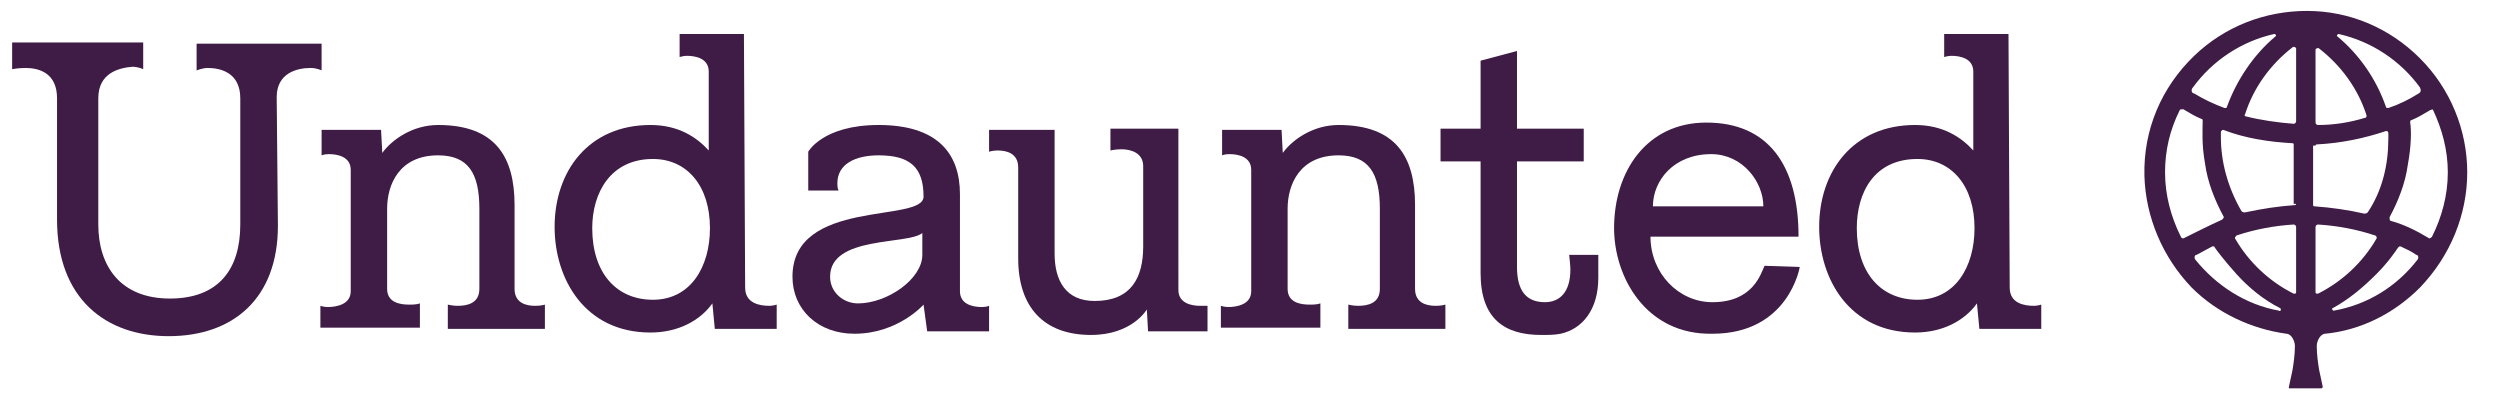
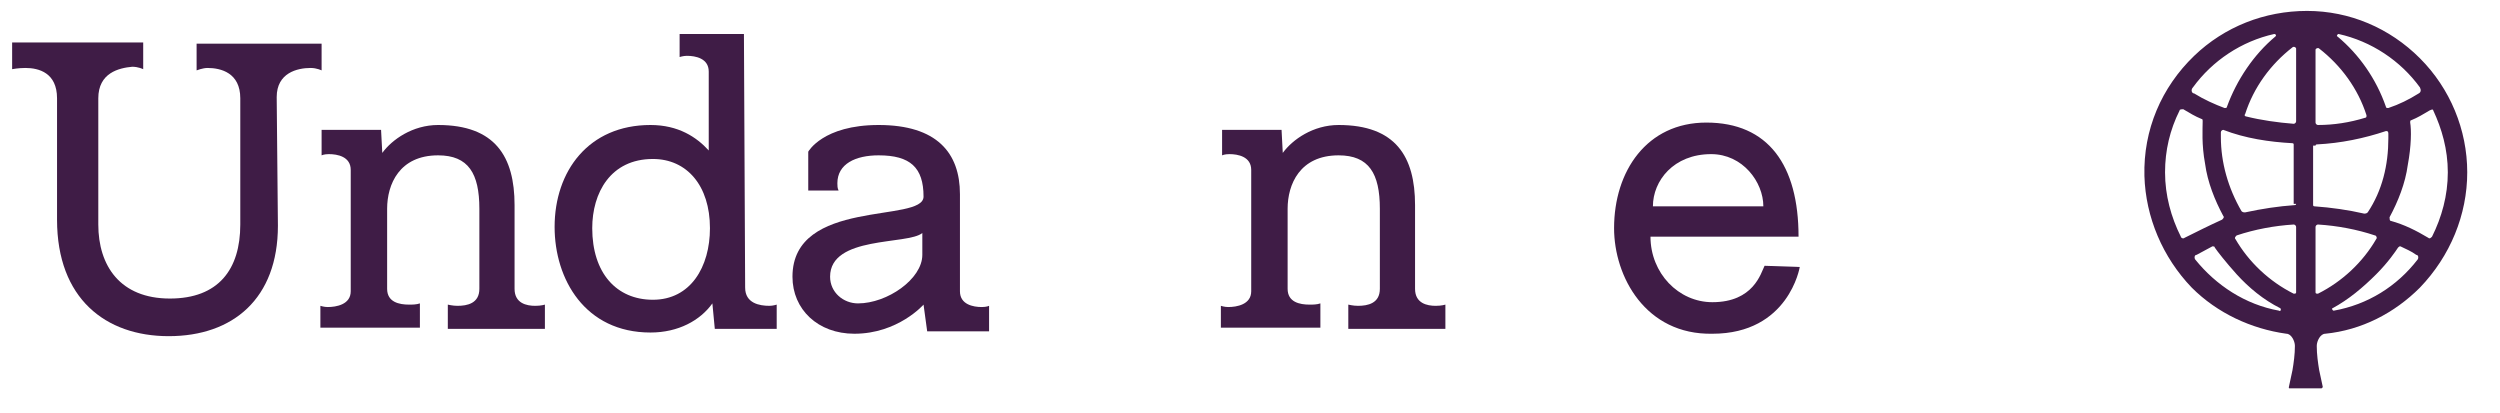
<svg xmlns="http://www.w3.org/2000/svg" version="1.1" id="Layer_1" x="0px" y="0px" viewBox="0 0 206 34" style="enable-background:new 0 0 206 34;" xml:space="preserve">
  <style type="text/css">
	.st0{fill:#3F1C46;}
</style>
  <g>
    <g>
      <path class="st0" d="M22.9,18.6c0,6-3.7,9.1-9,9.1c-5.2,0-9.2-3.1-9.2-9.6v-10c0-2.1-1.5-2.5-2.6-2.5C1.5,5.6,1,5.7,1,5.7V3.5    h10.8v2.2c0,0-0.4-0.2-0.9-0.2C9.8,5.6,8.1,6,8.1,8.1v10.4c0,3.4,1.8,6.1,5.9,6.1c4,0,5.8-2.4,5.8-6.1V8.1c0-2.1-1.6-2.5-2.7-2.5    c-0.4,0-0.9,0.2-0.9,0.2V3.6h10.3v2.2c0,0-0.4-0.2-0.9-0.2c-1.1,0-2.8,0.4-2.8,2.4L22.9,18.6z" />
      <path class="st0" d="M26.4,27.2v-2c0,0,0.3,0.1,0.6,0.1c0.7,0,1.9-0.2,1.9-1.3V14c0-1.1-1.1-1.3-1.8-1.3c-0.4,0-0.6,0.1-0.6,0.1    v-2.1h4.9l0.1,1.9c0.8-1.1,2.5-2.3,4.6-2.3c4.7,0,6.3,2.6,6.3,6.6v6.9c0,1.2,1,1.4,1.7,1.4c0.5,0,0.8-0.1,0.8-0.1v2h-8v-2    c0,0,0.4,0.1,0.8,0.1c0.8,0,1.8-0.2,1.8-1.4v-6.6c0-2.9-0.9-4.4-3.4-4.4c-3.2,0-4.2,2.4-4.2,4.4v6.6c0,1.1,1,1.3,1.8,1.3    c0.3,0,0.6,0,0.9-0.1v2h-8.2V27.2z" />
      <path class="st0" d="M61.4,23.7c0,1.3,1.2,1.5,2,1.5c0.3,0,0.6-0.1,0.6-0.1v2h-5.1L58.7,25c-1,1.4-2.8,2.4-5.1,2.4    c-5.4,0-7.9-4.4-7.9-8.7c0-4.6,2.8-8.4,7.9-8.4c2.3,0,3.8,1,4.8,2.1V5.9c0-1.1-1.1-1.3-1.8-1.3c-0.3,0-0.6,0.1-0.6,0.1V2.8h5.3    L61.4,23.7z M48.8,18.8c0,3.7,2,5.9,5,5.9c3.1,0,4.7-2.7,4.7-5.9c0-3.5-1.9-5.7-4.7-5.7C50.3,13.1,48.8,15.9,48.8,18.8z" />
      <path class="st0" d="M76.1,25.1c0,0-2.1,2.4-5.7,2.4c-3,0-5.1-2-5.1-4.7c0-6.5,10.8-4.4,10.8-6.6c0-2.4-1.1-3.4-3.7-3.4    c-1.9,0-3.4,0.7-3.4,2.3c0,0.2,0,0.4,0.1,0.6h-2.5v-3.2c0,0,1.2-2.2,5.8-2.2c4.8,0,6.7,2.3,6.7,5.7v8c0,1.1,1.1,1.3,1.8,1.3    c0.4,0,0.6-0.1,0.6-0.1v2.1h-5.1L76.1,25.1z M70.7,25c2.4,0,5.3-2,5.3-4v-1.8c-1.2,1-7.6,0.2-7.6,3.6C68.4,24.1,69.5,25,70.7,25z" />
-       <path class="st0" d="M97.1,23.9c0,1.1,1.1,1.3,1.8,1.3c0.3,0,0.6,0,0.6,0v2.1h-4.9l-0.1-1.8c0,0-1.2,2.1-4.6,2.1    c-3.9,0-6-2.3-6-6.3v-7.5c0-1.2-1-1.4-1.7-1.4c-0.4,0-0.7,0.1-0.7,0.1v-1.8h5.4v10.2c0,2.2,0.9,3.9,3.3,3.9c3,0,4-1.9,4-4.5v-6.6    c0-1.1-1-1.4-1.8-1.4c-0.5,0-0.9,0.1-0.9,0.1v-1.8h5.6C97.1,10.6,97.1,23.9,97.1,23.9z" />
      <path class="st0" d="M100.6,27.2v-2c0,0,0.3,0.1,0.6,0.1c0.7,0,1.9-0.2,1.9-1.3V14c0-1.1-1.1-1.3-1.8-1.3c-0.4,0-0.6,0.1-0.6,0.1    v-2.1h4.9l0.1,1.9c0.8-1.1,2.5-2.3,4.6-2.3c4.7,0,6.3,2.6,6.3,6.6v6.9c0,1.2,1,1.4,1.7,1.4c0.5,0,0.8-0.1,0.8-0.1v2h-8v-2    c0,0,0.4,0.1,0.8,0.1c0.8,0,1.8-0.2,1.8-1.4v-6.6c0-2.9-0.9-4.4-3.4-4.4c-3.2,0-4.2,2.4-4.2,4.4v6.6c0,1.1,1,1.3,1.8,1.3    c0.3,0,0.6,0,0.9-0.1v2h-8.2V27.2z" />
-       <path class="st0" d="M118.7,10.6h3.3V5l3-0.8v6.4h5.5v2.7H125V22c0,2,0.8,2.9,2.3,2.9c1.2,0,2.1-0.8,2.1-2.7    c0-0.3-0.1-1.2-0.1-1.2h2.4v1.9c0,2.6-1.3,4.2-3.1,4.6c-0.5,0.1-1,0.1-1.6,0.1c-3,0-5-1.3-5-5.1v-9.2h-3.3    C118.7,13.3,118.7,10.6,118.7,10.6z" />
      <path class="st0" d="M133,18.8c0-4.7,2.7-8.7,7.6-8.7c5.1,0,7.6,3.5,7.6,9.4H136c0,3,2.3,5.4,5.1,5.4c3.4,0,4-2.4,4.3-3l2.9,0.1    c0,0-0.9,5.5-7.2,5.5C135.6,27.6,133,22.8,133,18.8z M145.3,17c0-2-1.7-4.3-4.3-4.3c-3.1,0-4.8,2.2-4.8,4.3H145.3z" />
-       <path class="st0" d="M165.6,23.7c0,1.3,1.2,1.5,2,1.5c0.3,0,0.6-0.1,0.6-0.1v2h-5.1l-0.2-2.1c-1,1.4-2.8,2.4-5.1,2.4    c-5.4,0-7.9-4.4-7.9-8.7c0-4.6,2.8-8.4,7.9-8.4c2.3,0,3.8,1,4.8,2.1V5.9c0-1.1-1.1-1.3-1.8-1.3c-0.3,0-0.6,0.1-0.6,0.1V2.8h5.3    L165.6,23.7z M153,18.8c0,3.7,2,5.9,5,5.9c3.1,0,4.7-2.7,4.7-5.9c0-3.5-1.9-5.7-4.7-5.7C154.4,13.1,153,15.9,153,18.8z" />
    </g>
    <path class="st0" d="M203.3,14.2c0-3.5-1.4-6.9-3.9-9.4s-5.8-3.9-9.3-3.9s-6.8,1.3-9.3,3.7c-2.7,2.6-4.2,6.1-4.1,9.9   c0.1,3.4,1.5,6.7,3.9,9.2c2.1,2.1,4.9,3.4,7.8,3.8c0.4,0,0.7,0.6,0.7,1c0,0.7-0.1,1.4-0.2,2l0,0l-0.3,1.4l0,0c0,0.1,0,0.1,0.1,0.1   h0.1h2.4h0.1l0.1-0.1l0,0l-0.3-1.4l0,0c-0.1-0.6-0.2-1.3-0.2-2c0-0.4,0.3-1,0.7-1c3-0.3,5.7-1.7,7.8-3.8   C201.9,21.1,203.3,17.7,203.3,14.2z M200.5,9.1c0.7,1.5,1.2,3.2,1.2,5.1s-0.5,3.7-1.3,5.3c-0.1,0.1-0.2,0.2-0.3,0.1   c-1-0.6-2-1.1-3.1-1.4c-0.1,0-0.1-0.2-0.1-0.3c0.7-1.3,1.3-2.8,1.5-4.3l0,0c0.3-1.6,0.3-2.9,0.2-3.5c0-0.1,0-0.2,0.1-0.2   c0.5-0.2,1-0.5,1.5-0.8C200.4,9,200.5,9,200.5,9.1z M192.7,2.8c2.7,0.6,5.1,2.2,6.7,4.4c0.1,0.2,0.1,0.4-0.1,0.5   c-0.8,0.5-1.6,0.9-2.5,1.2c-0.1,0-0.2,0-0.2-0.1c-0.8-2.3-2.2-4.3-4-5.8C192.5,3,192.6,2.8,192.7,2.8z M190.8,4.1   c0-0.1,0.2-0.2,0.3-0.1c1.8,1.4,3.2,3.3,3.9,5.5c0,0.1,0,0.2-0.1,0.2c-1.3,0.4-2.6,0.6-3.9,0.6c-0.1,0-0.2-0.1-0.2-0.2V4.1z    M190.8,12c0-0.1,0.1-0.1,0.1-0.1c2-0.1,3.9-0.5,5.7-1.1c0.1,0,0.2,0,0.2,0.2c0,0.1,0,0.3,0,0.4c0,2.2-0.5,4.3-1.7,6.1   c-0.1,0.1-0.2,0.1-0.3,0.1c-1.3-0.3-2.7-0.5-4.1-0.6c-0.1,0-0.1-0.1-0.1-0.1V12H190.8z M189.2,16.8c0,0.1-0.1,0.1-0.1,0.1   c-1.4,0.1-2.7,0.3-4.1,0.6c-0.1,0-0.2,0-0.3-0.1c-1.1-1.9-1.7-4-1.7-6.1c0-0.1,0-0.3,0-0.4c0-0.1,0.1-0.2,0.2-0.2   c1.8,0.7,3.8,1,5.7,1.1c0.1,0,0.1,0.1,0.1,0.1v4.9H189.2z M188.9,3.9c0.1-0.1,0.3,0,0.3,0.1v6c0,0.1-0.1,0.2-0.2,0.2   c-1.3-0.1-2.7-0.3-3.9-0.6c-0.1,0-0.2-0.1-0.1-0.2C185.7,7.2,187.1,5.3,188.9,3.9z M180.7,7.2c1.6-2.2,4-3.8,6.7-4.4   c0.1,0,0.2,0.1,0.1,0.2c-1.8,1.5-3.2,3.6-4,5.8c0,0.1-0.1,0.1-0.2,0.1c-0.8-0.3-1.7-0.7-2.5-1.2C180.6,7.7,180.5,7.4,180.7,7.2z    M180,19.6c-0.1,0.1-0.3,0-0.3-0.1c-0.8-1.6-1.3-3.4-1.3-5.3c0-1.8,0.4-3.5,1.2-5.1c0-0.1,0.2-0.1,0.3-0.1c0.5,0.3,1,0.6,1.5,0.8   c0.1,0,0.1,0.1,0.1,0.2c0,0.6-0.1,1.9,0.2,3.5l0,0c0.2,1.5,0.8,3,1.5,4.3c0.1,0.1,0,0.2-0.1,0.3C182,18.6,181,19.1,180,19.6z    M187.8,25.6c-2.8-0.5-5.2-2.1-6.9-4.2c-0.1-0.1-0.1-0.4,0.1-0.4c0.4-0.2,0.9-0.5,1.3-0.7c0.1,0,0.2,0,0.2,0.1   c0.2,0.3,0.9,1.2,1.8,2.2c1,1.1,2.2,2.1,3.6,2.8C188,25.5,187.9,25.7,187.8,25.6z M189,24.2c-2-1-3.7-2.6-4.8-4.5   c-0.1-0.1,0-0.2,0.1-0.3c1.5-0.5,3.1-0.8,4.7-0.9c0.1,0,0.2,0.1,0.2,0.2v5.4C189.2,24.2,189.1,24.2,189,24.2z M190.8,24.1v-5.4   c0-0.1,0.1-0.2,0.2-0.2c1.6,0.1,3.2,0.4,4.7,0.9c0.1,0,0.2,0.2,0.1,0.3c-1.1,1.9-2.8,3.5-4.8,4.5C190.9,24.2,190.8,24.2,190.8,24.1   z M199.2,21.4c-1.7,2.2-4.1,3.7-6.9,4.2c-0.1,0-0.2-0.2-0.1-0.2c1.3-0.7,2.5-1.7,3.6-2.8c1-1,1.6-1.9,1.8-2.2   c0.1-0.1,0.1-0.1,0.2-0.1c0.4,0.2,0.9,0.4,1.3,0.7C199.3,21,199.3,21.3,199.2,21.4z" />
  </g>
</svg>